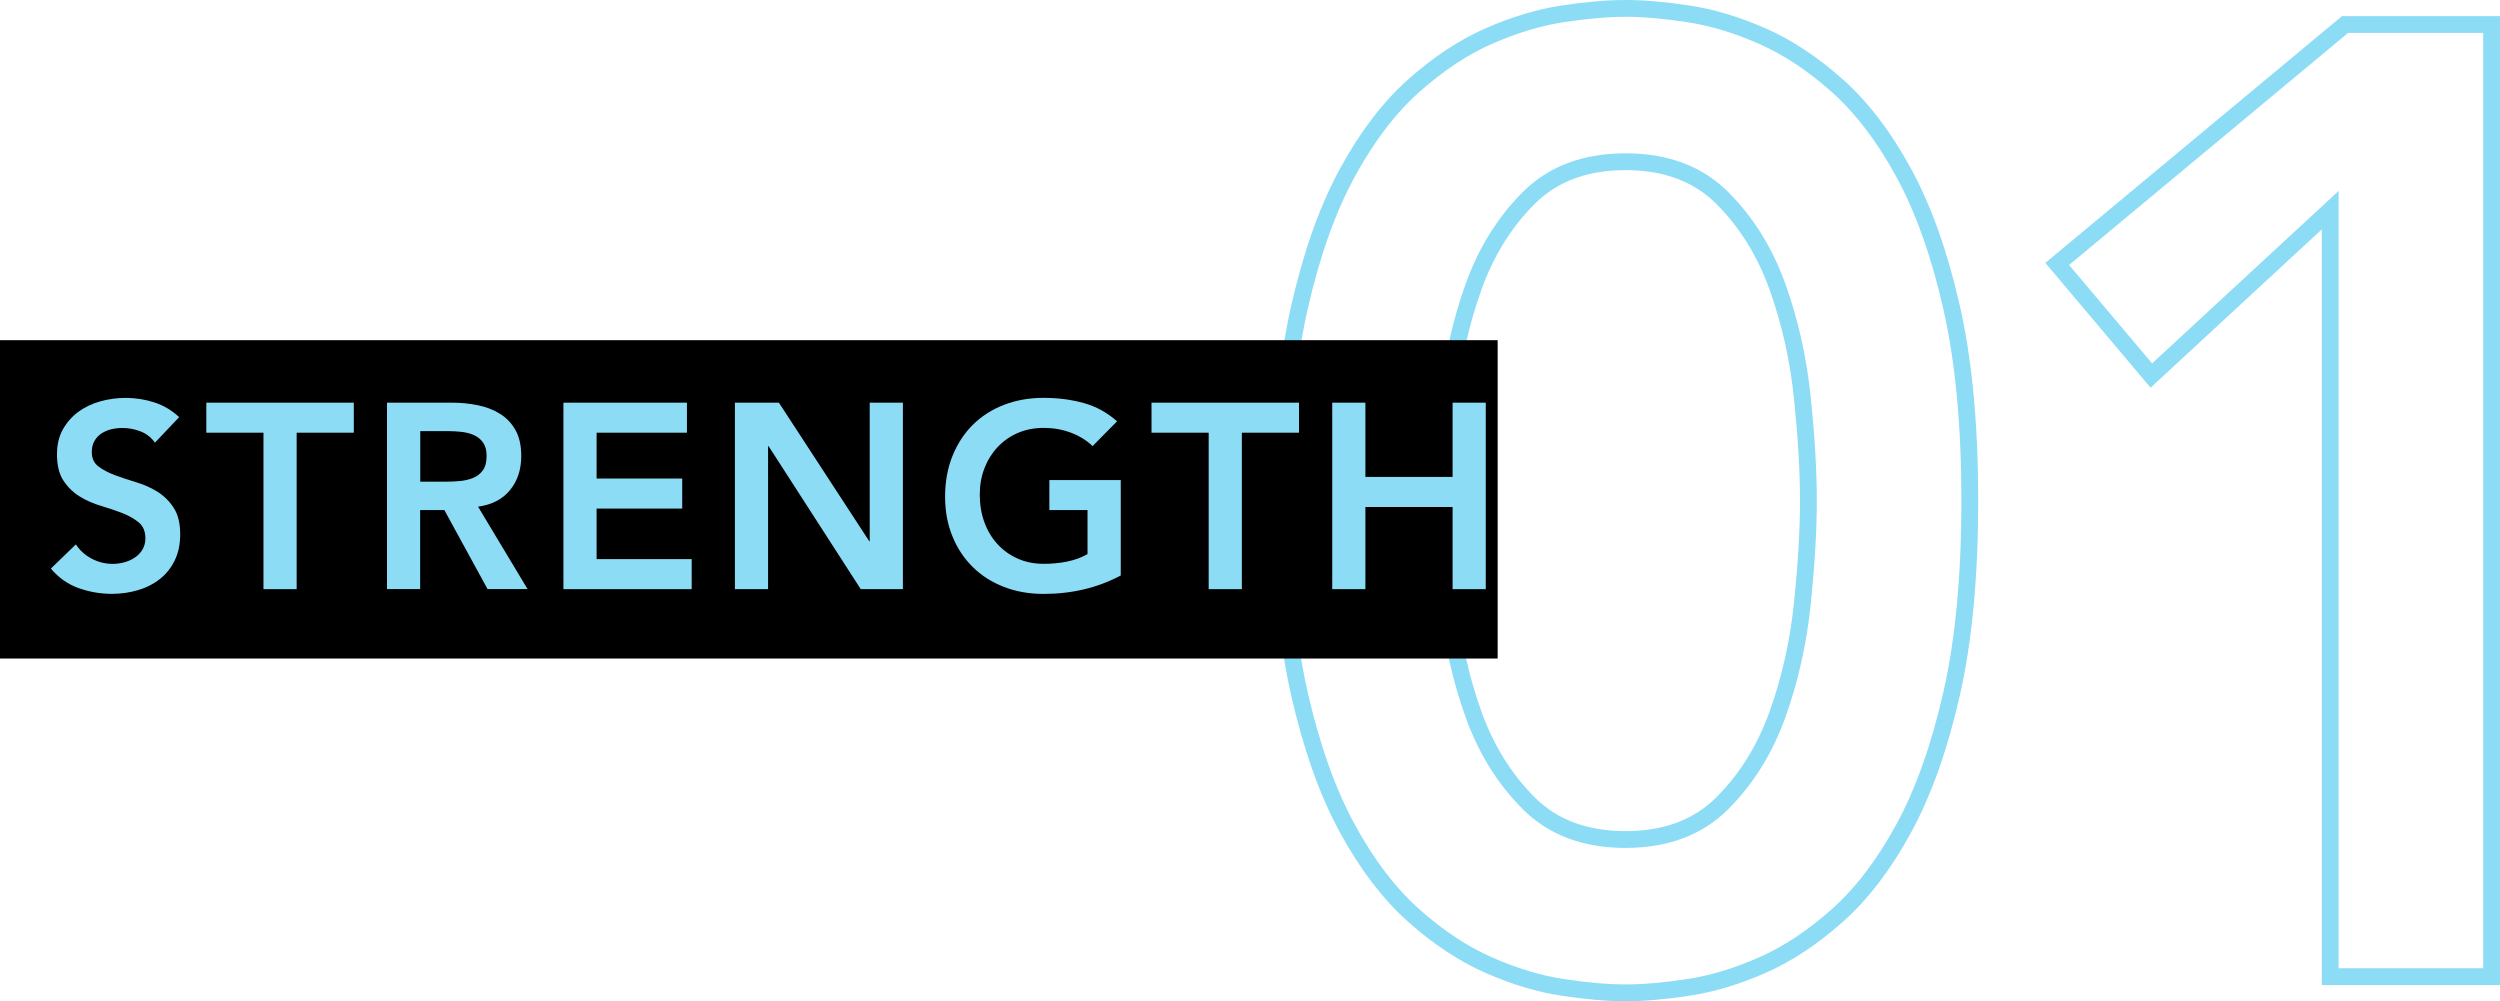
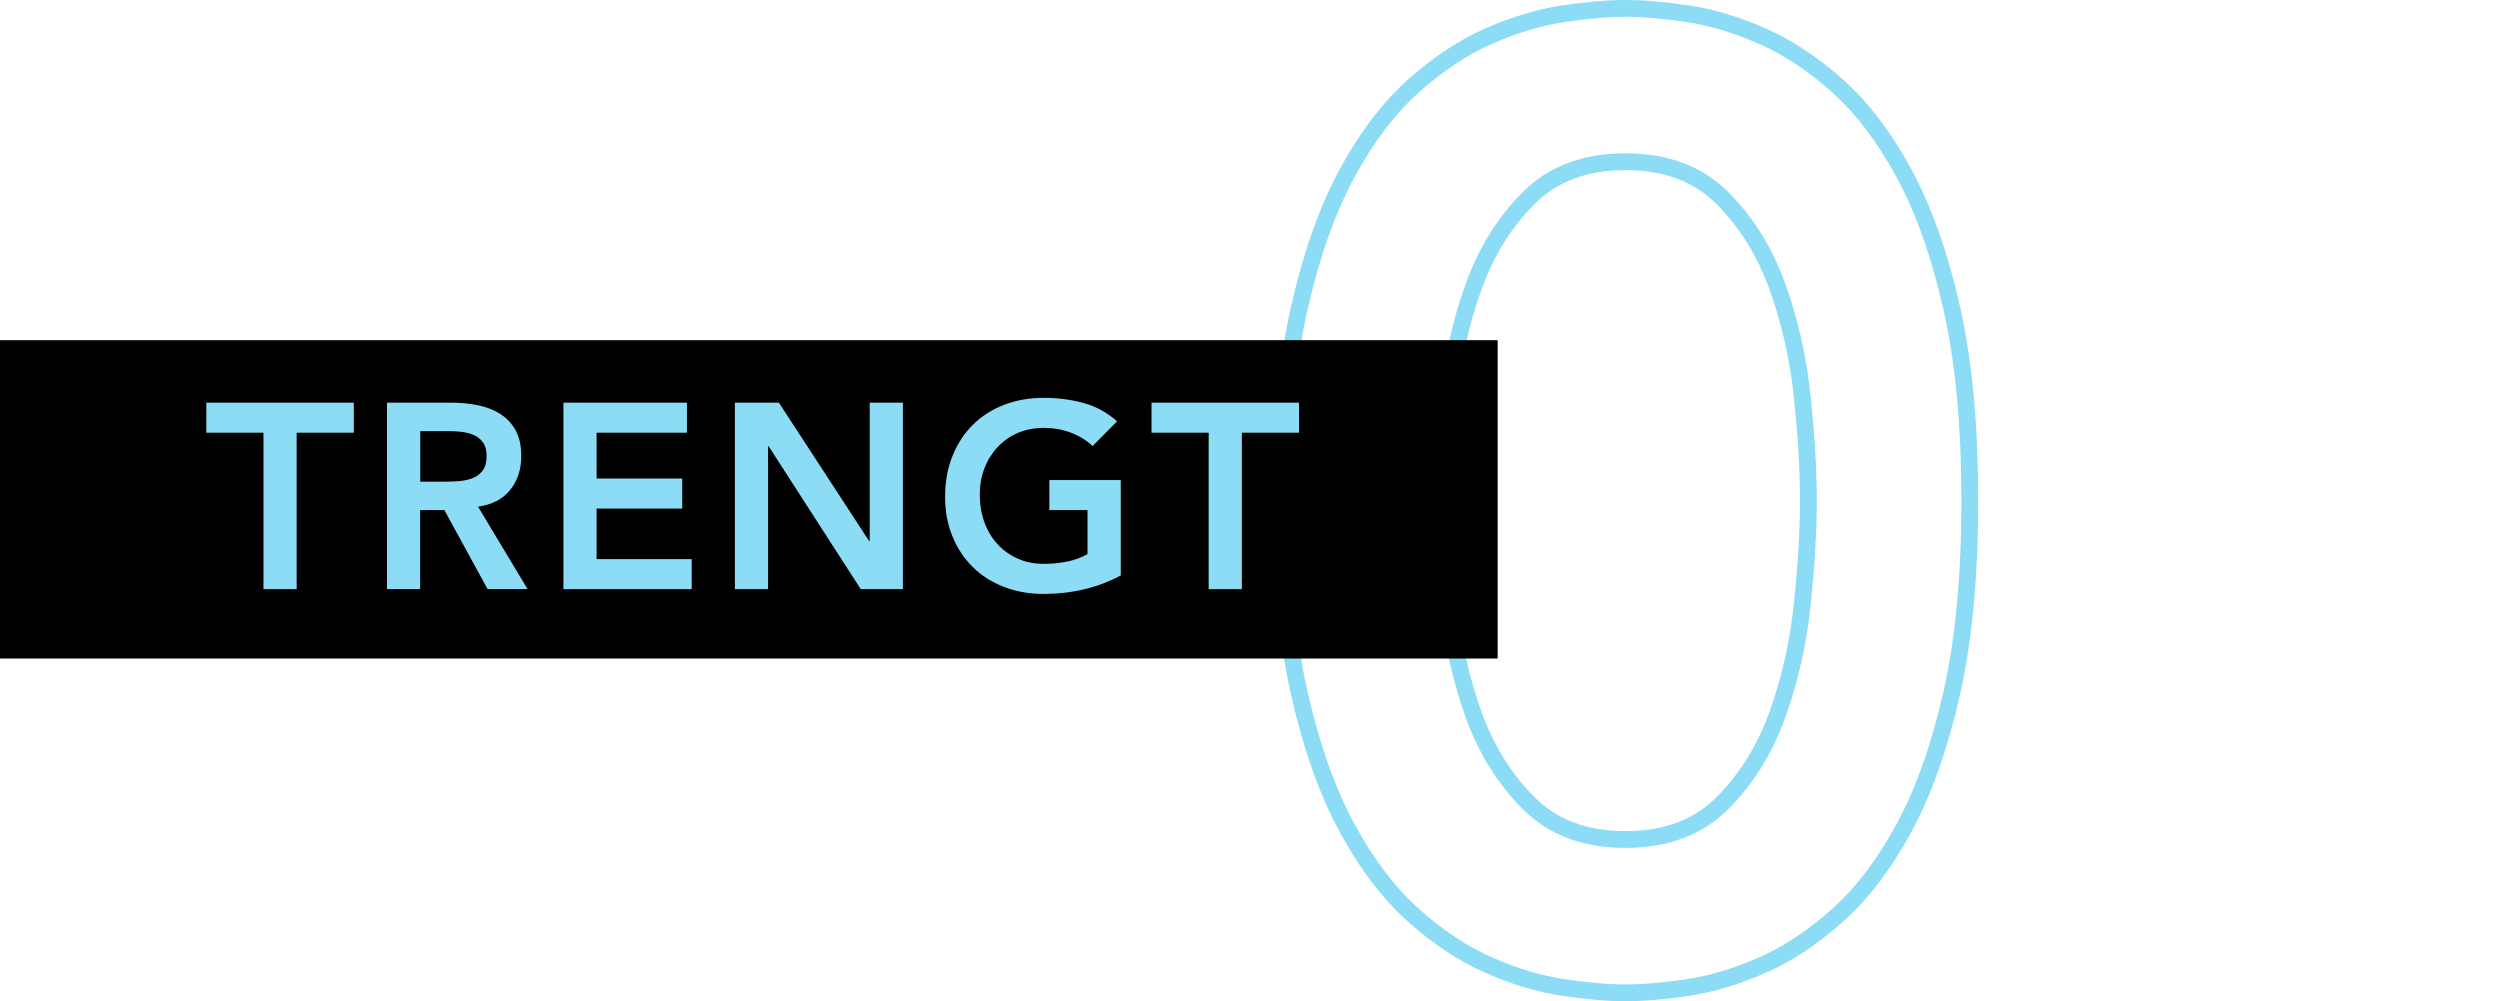
<svg xmlns="http://www.w3.org/2000/svg" viewBox="0 0 446.15 178.68">
  <defs>
    <style>.d{fill:none;stroke:#8cdcf5;stroke-miterlimit:10;stroke-width:3px;}.e{fill:#8cdcf5;}</style>
  </defs>
  <g id="a" />
  <g id="b">
    <g id="c">
      <g>
        <g>
          <path class="d" d="M228.65,89.34c0-13.44,1.08-24.92,3.24-34.44,2.16-9.52,5-17.52,8.52-24,3.52-6.48,7.48-11.68,11.88-15.6,4.4-3.92,8.88-6.88,13.44-8.88,4.56-2,8.96-3.32,13.2-3.96,4.24-.64,7.96-.96,11.16-.96s6.92,.32,11.16,.96c4.24,.64,8.64,1.96,13.2,3.96,4.56,2,9.04,4.96,13.44,8.88,4.4,3.92,8.36,9.12,11.88,15.6,3.52,6.48,6.36,14.48,8.52,24,2.16,9.52,3.24,21,3.24,34.44s-1.08,24.92-3.24,34.44c-2.16,9.52-5,17.52-8.52,24-3.52,6.48-7.48,11.68-11.88,15.6-4.4,3.92-8.88,6.88-13.44,8.88-4.56,2-8.96,3.32-13.2,3.96-4.24,.64-7.96,.96-11.16,.96s-6.92-.32-11.16-.96c-4.24-.64-8.64-1.96-13.2-3.96-4.56-2-9.04-4.96-13.44-8.88-4.4-3.92-8.36-9.12-11.88-15.6-3.52-6.48-6.36-14.48-8.52-24-2.16-9.52-3.24-21-3.24-34.44Zm28.8,0c0,5.28,.36,11.4,1.08,18.36,.72,6.96,2.2,13.56,4.44,19.8,2.24,6.24,5.52,11.52,9.84,15.84,4.32,4.32,10.08,6.48,17.28,6.48s12.96-2.16,17.28-6.48c4.32-4.32,7.6-9.6,9.84-15.84,2.24-6.24,3.72-12.84,4.44-19.8,.72-6.96,1.08-13.08,1.08-18.36s-.36-11.4-1.08-18.36c-.72-6.96-2.2-13.56-4.44-19.8-2.24-6.24-5.52-11.52-9.84-15.84-4.32-4.32-10.08-6.48-17.28-6.48s-12.96,2.16-17.28,6.48c-4.32,4.32-7.6,9.6-9.84,15.84-2.24,6.24-3.72,12.84-4.44,19.8-.72,6.96-1.08,13.08-1.08,18.36Z" />
-           <path class="d" d="M415.85,37.5l-31.92,29.52-16.8-19.92L418.49,4.38h26.16V174.3h-28.8V37.5Z" />
        </g>
        <rect y="60.71" width="267.27" height="56.81" />
        <g>
-           <path class="e" d="M27.66,79.01c-.63-.91-1.47-1.57-2.51-2-1.05-.42-2.16-.63-3.31-.63-.69,0-1.36,.08-2,.23-.64,.16-1.22,.41-1.74,.75-.52,.35-.93,.79-1.25,1.34-.31,.55-.47,1.2-.47,1.95,0,1.13,.39,1.99,1.17,2.58,.78,.6,1.75,1.11,2.91,1.55,1.16,.44,2.43,.86,3.81,1.27,1.38,.41,2.65,.97,3.81,1.69,1.16,.72,2.13,1.68,2.91,2.87,.78,1.19,1.17,2.77,1.17,4.75,0,1.79-.33,3.34-.99,4.68-.66,1.33-1.54,2.44-2.66,3.31-1.11,.88-2.41,1.54-3.88,1.97s-3.02,.66-4.65,.66c-2.07,0-4.06-.35-5.97-1.03-1.91-.69-3.56-1.85-4.93-3.48l4.46-4.32c.72,1.1,1.67,1.95,2.84,2.56,1.17,.61,2.42,.92,3.74,.92,.69,0,1.38-.09,2.07-.28,.69-.19,1.32-.47,1.88-.85,.56-.38,1.02-.85,1.36-1.43,.34-.58,.52-1.25,.52-2,0-1.22-.39-2.16-1.17-2.82-.78-.66-1.76-1.21-2.91-1.67-1.16-.45-2.43-.88-3.81-1.29-1.38-.41-2.65-.96-3.81-1.67s-2.13-1.65-2.91-2.82c-.78-1.17-1.17-2.75-1.17-4.72,0-1.72,.35-3.21,1.06-4.47,.71-1.25,1.63-2.29,2.77-3.13,1.14-.83,2.45-1.45,3.92-1.86,1.47-.41,2.98-.61,4.51-.61,1.75,0,3.46,.27,5.1,.8,1.65,.53,3.13,1.41,4.44,2.63l-4.32,4.56Z" />
          <path class="e" d="M47.02,77.22h-10.2v-5.36h26.32v5.36h-10.2v27.92h-5.92v-27.92Z" />
          <path class="e" d="M69.06,71.86h11.56c1.6,0,3.14,.15,4.63,.45,1.49,.3,2.81,.81,3.97,1.53,1.16,.72,2.08,1.69,2.77,2.91,.69,1.22,1.03,2.77,1.03,4.65,0,2.41-.67,4.43-2,6.06-1.33,1.63-3.24,2.62-5.71,2.96l8.84,14.71h-7.14l-7.71-14.1h-4.32v14.1h-5.92v-33.28Zm10.53,14.1c.85,0,1.69-.04,2.54-.12,.85-.08,1.62-.27,2.33-.56,.71-.3,1.28-.75,1.72-1.36,.44-.61,.66-1.46,.66-2.56,0-.97-.2-1.75-.61-2.35-.41-.59-.94-1.04-1.6-1.34-.66-.3-1.39-.49-2.18-.59-.8-.09-1.58-.14-2.33-.14h-5.12v9.02h4.61Z" />
          <path class="e" d="M100.55,71.86h22.04v5.36h-16.12v8.18h15.28v5.36h-15.28v9.02h16.97v5.36h-22.89v-33.28Z" />
          <path class="e" d="M131.15,71.86h7.85l16.12,24.72h.09v-24.72h5.92v33.28h-7.52l-16.45-25.52h-.09v25.52h-5.92v-33.28Z" />
          <path class="e" d="M200.01,102.7c-4.11,2.19-8.7,3.29-13.77,3.29-2.57,0-4.93-.42-7.07-1.25-2.15-.83-4-2-5.55-3.53-1.55-1.52-2.77-3.34-3.64-5.48-.88-2.13-1.32-4.5-1.32-7.1s.44-5.08,1.32-7.26c.88-2.18,2.09-4.03,3.64-5.57,1.55-1.53,3.4-2.72,5.55-3.55,2.15-.83,4.5-1.25,7.07-1.25s4.92,.31,7.14,.92c2.22,.61,4.21,1.7,5.97,3.27l-4.37,4.42c-1.07-1.03-2.36-1.83-3.88-2.4s-3.12-.85-4.82-.85-3.28,.31-4.68,.92c-1.4,.61-2.59,1.46-3.6,2.54-1,1.08-1.78,2.34-2.33,3.78-.55,1.44-.82,2.99-.82,4.65,0,1.79,.27,3.43,.82,4.94s1.32,2.8,2.33,3.9c1,1.1,2.2,1.96,3.6,2.59,1.39,.63,2.95,.94,4.68,.94,1.5,0,2.92-.14,4.25-.42,1.33-.28,2.51-.72,3.55-1.32v-7.85h-6.81v-5.36h12.74v17.01Z" />
          <path class="e" d="M215.7,77.22h-10.2v-5.36h26.32v5.36h-10.2v27.92h-5.92v-27.92Z" />
-           <path class="e" d="M237.75,71.86h5.92v13.25h15.56v-13.25h5.92v33.28h-5.92v-14.66h-15.56v14.66h-5.92v-33.28Z" />
        </g>
      </g>
    </g>
  </g>
</svg>